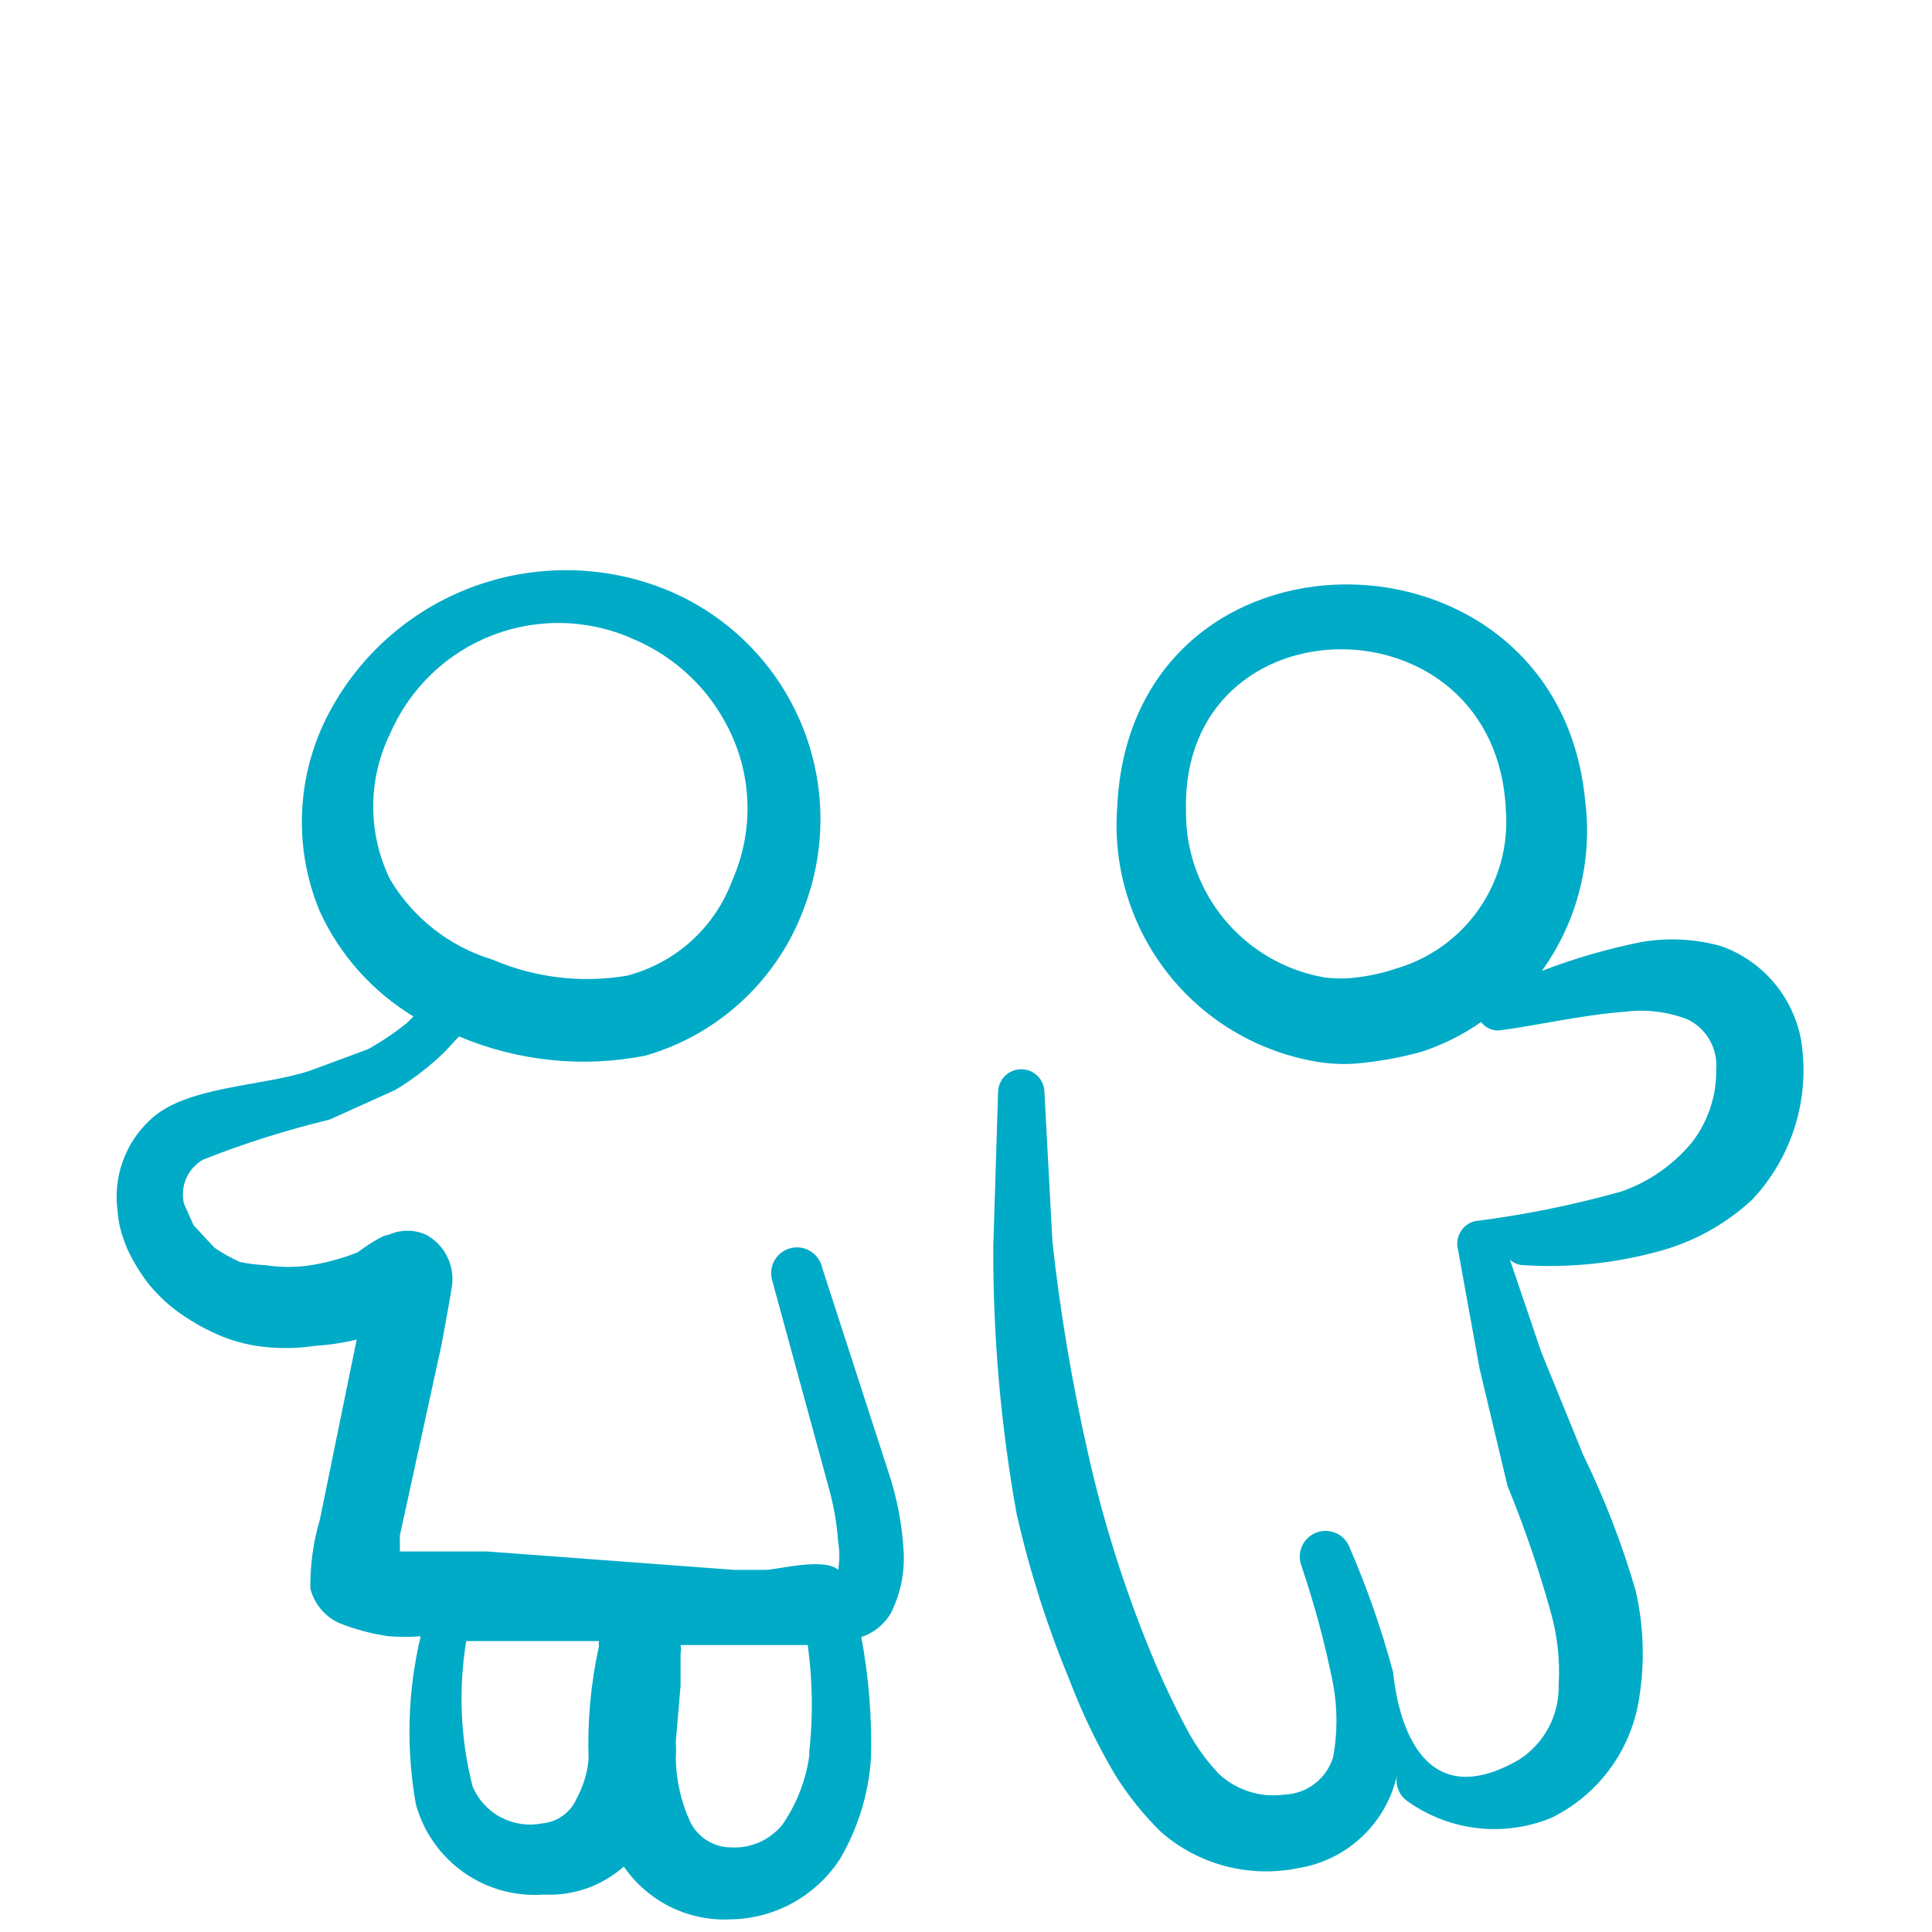
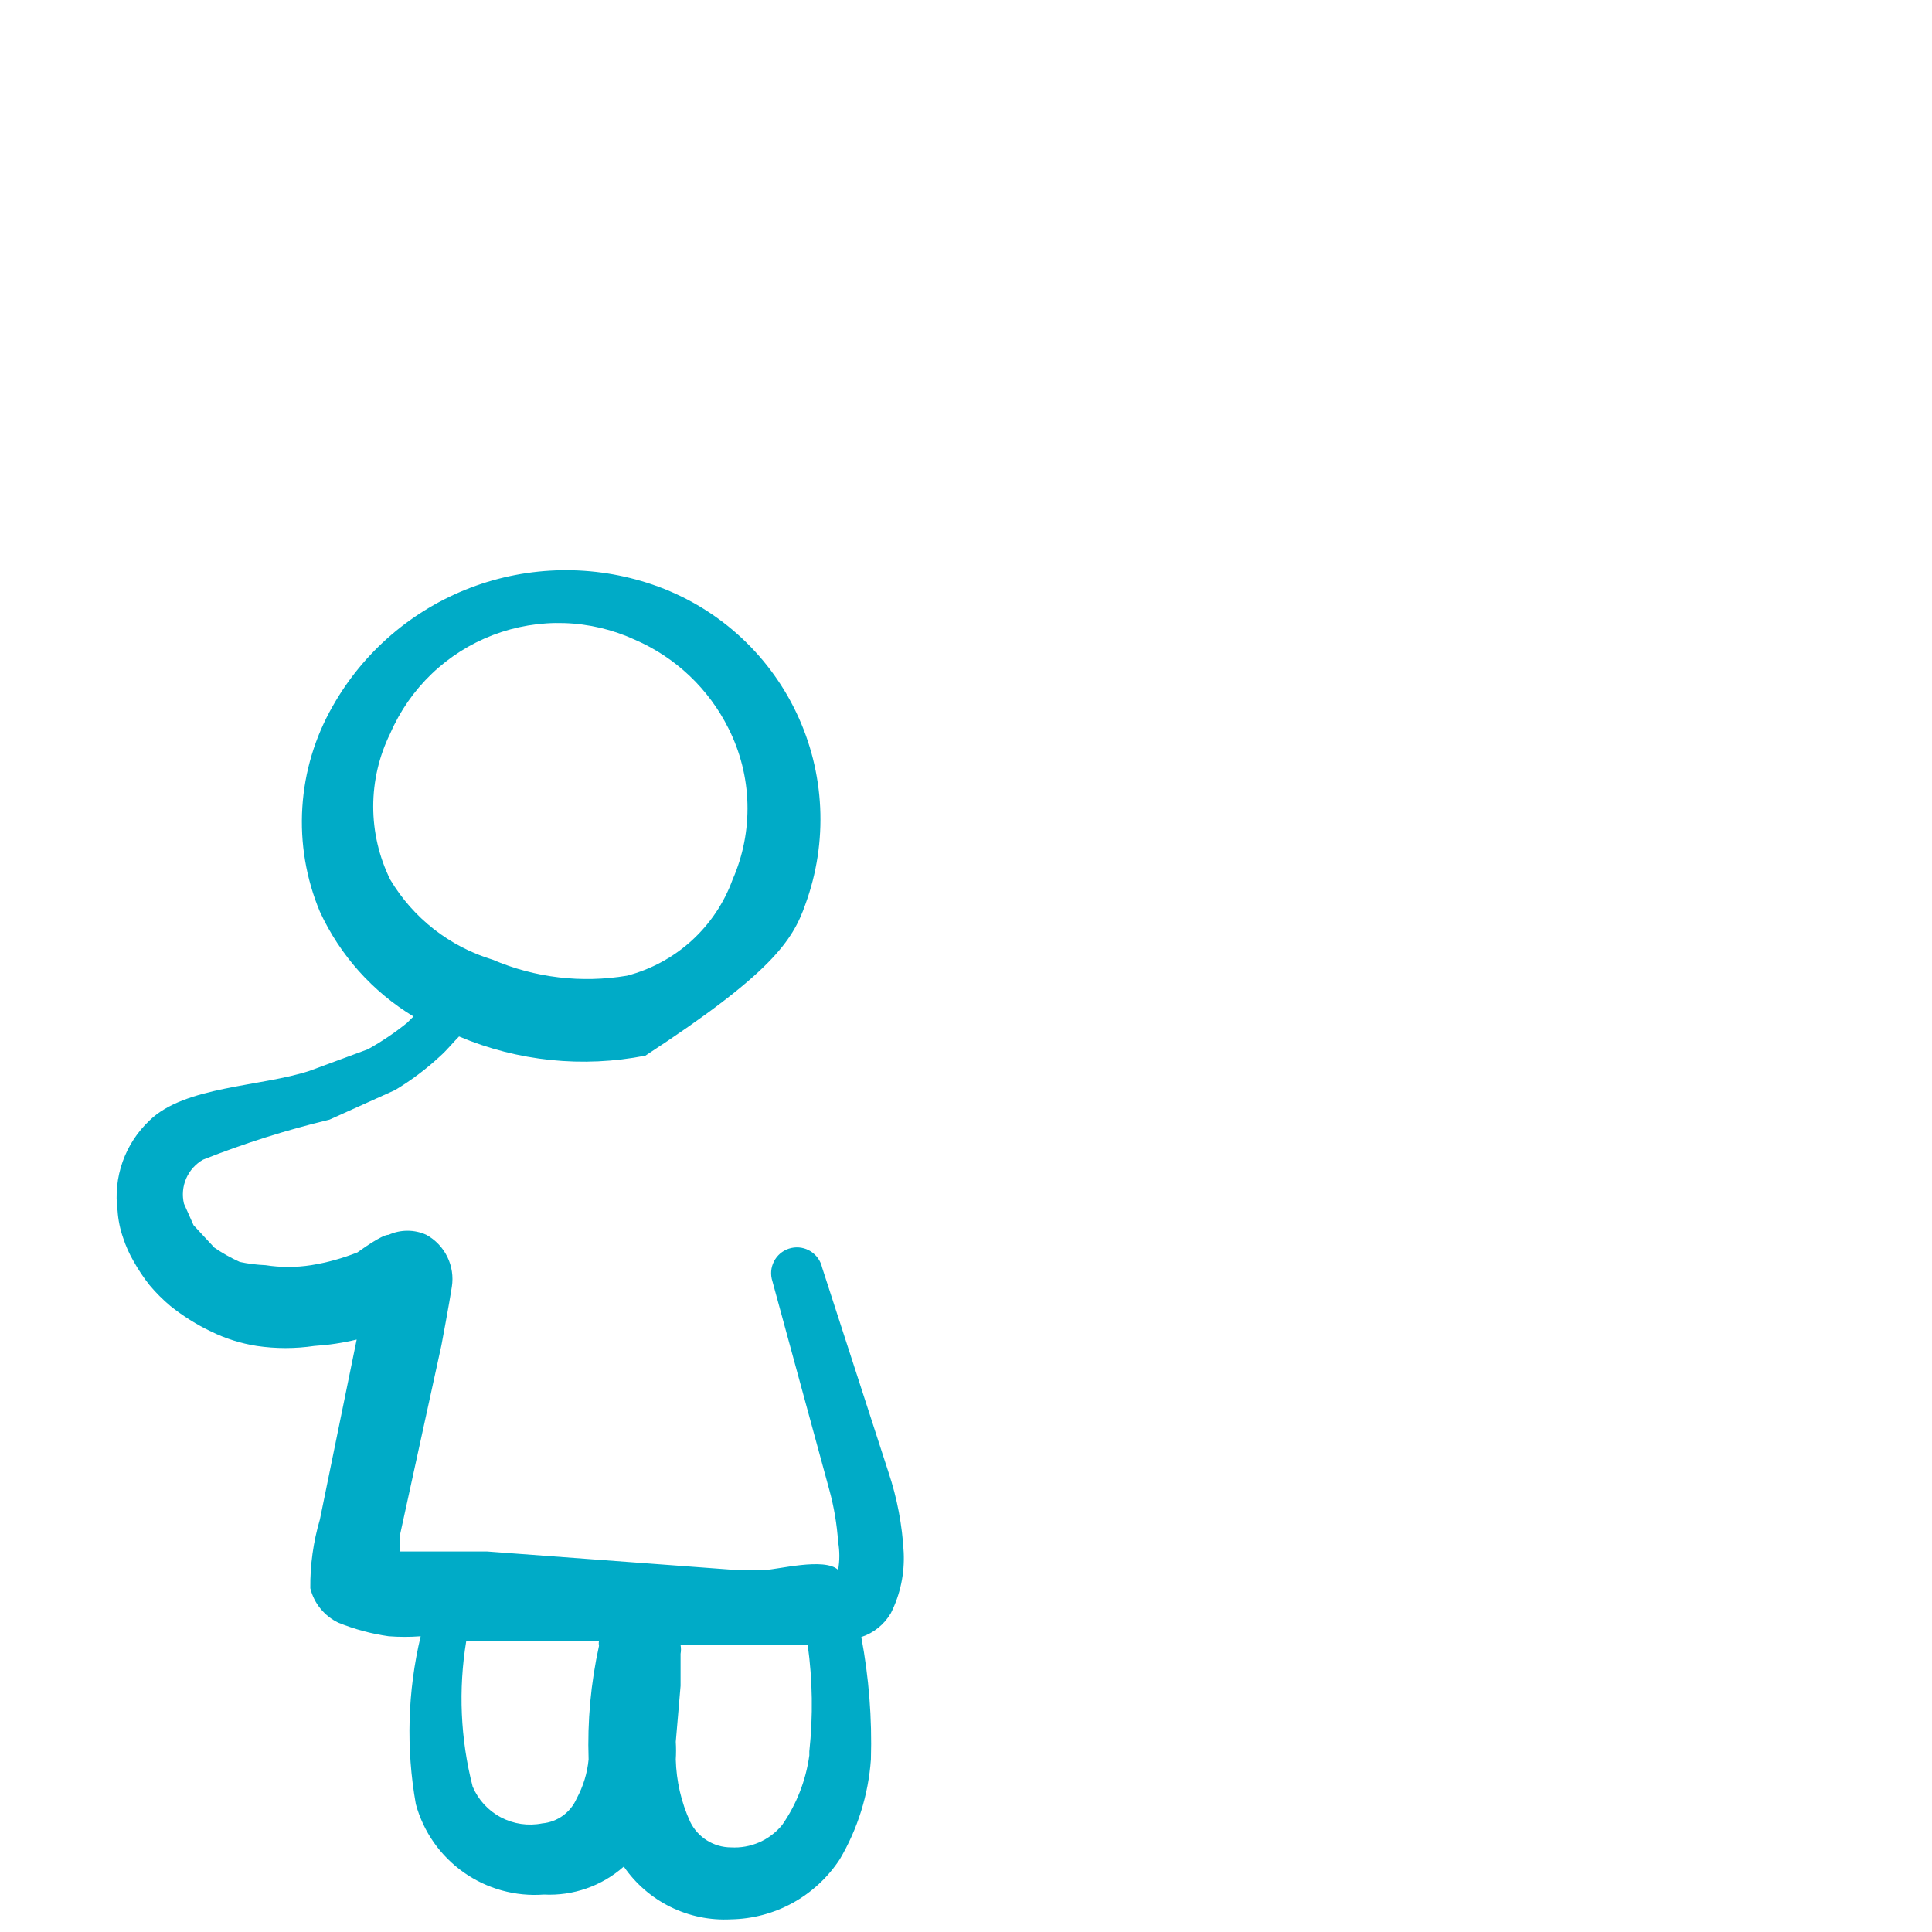
<svg xmlns="http://www.w3.org/2000/svg" width="73" height="73" viewBox="0 0 73 73" fill="none">
  <g clip-path="url(#clip0_134_4181)">
-     <path fill-rule="evenodd" clip-rule="evenodd" d="M31.064 47.895C31.036 47.77 30.984 47.652 30.91 47.547C30.837 47.442 30.743 47.353 30.635 47.284C30.527 47.215 30.407 47.168 30.281 47.146C30.155 47.124 30.025 47.127 29.9 47.155C29.775 47.182 29.657 47.235 29.552 47.308C29.447 47.382 29.358 47.475 29.289 47.583C29.221 47.691 29.174 47.812 29.151 47.938C29.129 48.064 29.132 48.193 29.16 48.318L31.336 56.295C31.512 56.937 31.624 57.595 31.668 58.26C31.73 58.609 31.73 58.968 31.668 59.317C31.154 58.834 29.341 59.317 28.918 59.317H27.74L18.403 58.622H15.381H15.109V58.018L16.68 50.826C16.68 50.826 16.982 49.225 17.073 48.62C17.134 48.233 17.073 47.837 16.9 47.485C16.727 47.134 16.45 46.844 16.106 46.656C15.883 46.555 15.641 46.503 15.396 46.503C15.151 46.503 14.909 46.555 14.686 46.656C14.414 46.656 13.598 47.26 13.507 47.321C12.943 47.545 12.355 47.708 11.755 47.804C11.184 47.893 10.603 47.893 10.032 47.804C9.707 47.79 9.384 47.75 9.065 47.684C8.727 47.532 8.403 47.35 8.098 47.14L7.313 46.294L6.95 45.478C6.875 45.159 6.905 44.825 7.036 44.526C7.166 44.226 7.391 43.977 7.675 43.816C9.229 43.2 10.825 42.696 12.45 42.305L14.928 41.187C15.534 40.823 16.101 40.398 16.62 39.917C16.892 39.676 17.103 39.404 17.345 39.162C19.567 40.101 22.019 40.353 24.386 39.887C25.776 39.487 27.049 38.759 28.101 37.766C29.152 36.772 29.951 35.541 30.429 34.176C30.858 33.005 31.049 31.759 30.99 30.513C30.931 29.266 30.624 28.044 30.086 26.919C29.549 25.793 28.791 24.785 27.859 23.956C26.927 23.127 25.838 22.492 24.658 22.089C22.424 21.325 19.992 21.366 17.785 22.204C15.578 23.043 13.733 24.627 12.571 26.682C11.9 27.853 11.507 29.162 11.423 30.509C11.339 31.855 11.566 33.203 12.087 34.448C12.844 36.091 14.075 37.469 15.623 38.407L15.381 38.648C14.916 39.022 14.421 39.356 13.9 39.646L11.694 40.462C9.851 41.066 6.98 41.036 5.651 42.335C5.192 42.767 4.843 43.302 4.633 43.896C4.423 44.49 4.357 45.125 4.442 45.749C4.466 46.1 4.537 46.446 4.654 46.777C4.753 47.082 4.885 47.376 5.046 47.653C5.223 47.971 5.425 48.274 5.651 48.56C5.889 48.844 6.152 49.107 6.436 49.345C6.911 49.726 7.428 50.051 7.977 50.312C8.521 50.579 9.102 50.762 9.7 50.856C10.421 50.963 11.154 50.963 11.876 50.856C12.415 50.822 12.951 50.742 13.477 50.615L12.087 57.413C11.838 58.257 11.716 59.133 11.725 60.012C11.794 60.293 11.925 60.556 12.108 60.78C12.291 61.005 12.521 61.186 12.782 61.312C13.393 61.56 14.033 61.733 14.686 61.825C15.088 61.856 15.492 61.856 15.895 61.825C15.399 63.906 15.338 66.066 15.713 68.171C15.998 69.213 16.636 70.123 17.518 70.746C18.4 71.369 19.471 71.666 20.548 71.586C21.655 71.642 22.74 71.263 23.57 70.528C24.018 71.179 24.626 71.704 25.334 72.053C26.043 72.402 26.83 72.564 27.619 72.522C28.437 72.508 29.239 72.294 29.955 71.9C30.671 71.504 31.28 70.94 31.729 70.256C32.408 69.105 32.812 67.812 32.907 66.479C32.953 64.929 32.831 63.379 32.544 61.855C33.016 61.7 33.413 61.378 33.663 60.949C34.019 60.238 34.185 59.447 34.146 58.653C34.091 57.624 33.898 56.608 33.572 55.631L31.064 47.895ZM14.746 33.239C14.322 32.379 14.102 31.433 14.102 30.474C14.102 29.516 14.322 28.57 14.746 27.71C15.113 26.863 15.645 26.099 16.311 25.461C16.977 24.823 17.764 24.325 18.625 23.995C19.487 23.666 20.405 23.512 21.327 23.543C22.249 23.573 23.155 23.788 23.993 24.174C25.53 24.84 26.782 26.028 27.528 27.528C27.972 28.41 28.216 29.38 28.242 30.367C28.268 31.354 28.076 32.335 27.679 33.239C27.358 34.121 26.826 34.912 26.132 35.544C25.437 36.175 24.599 36.629 23.691 36.866C21.976 37.155 20.213 36.946 18.614 36.261C16.994 35.771 15.614 34.693 14.746 33.239ZM22.24 66.479C22.191 66.998 22.036 67.501 21.787 67.96C21.674 68.218 21.494 68.441 21.266 68.606C21.037 68.771 20.768 68.871 20.488 68.896C19.956 69.002 19.405 68.921 18.926 68.668C18.447 68.415 18.07 68.005 17.859 67.506C17.397 65.71 17.315 63.837 17.617 62.007H18.282H22.633C22.62 62.066 22.62 62.128 22.633 62.188C22.323 63.596 22.191 65.038 22.24 66.479ZM30.58 66.328C30.45 67.273 30.098 68.174 29.553 68.957C29.32 69.24 29.023 69.465 28.687 69.612C28.351 69.759 27.985 69.824 27.619 69.803C27.297 69.802 26.983 69.71 26.71 69.539C26.438 69.368 26.219 69.125 26.078 68.836C25.739 68.095 25.555 67.293 25.534 66.479C25.548 66.257 25.548 66.035 25.534 65.814L25.715 63.699V62.49C25.735 62.38 25.735 62.268 25.715 62.158H28.737H30.52C30.704 63.49 30.724 64.84 30.58 66.177V66.328Z" fill="#00ABC7" />
-     <path fill-rule="evenodd" clip-rule="evenodd" d="M68.05 39.283C67.901 38.48 67.543 37.731 67.013 37.111C66.482 36.49 65.798 36.02 65.028 35.748C64.045 35.473 63.013 35.421 62.007 35.596C60.729 35.853 59.476 36.217 58.26 36.684C59.605 34.814 60.189 32.502 59.891 30.218C58.834 19.4 42.728 19.249 42.214 30.49C42.048 32.674 42.679 34.845 43.99 36.601C45.301 38.356 47.203 39.577 49.345 40.038C49.949 40.178 50.57 40.229 51.189 40.19C52.047 40.12 52.897 39.968 53.727 39.736C54.523 39.474 55.276 39.098 55.963 38.618C56.052 38.738 56.173 38.83 56.312 38.883C56.451 38.937 56.603 38.95 56.749 38.92C57.957 38.769 59.77 38.346 61.432 38.225C62.231 38.128 63.041 38.232 63.789 38.528C64.131 38.7 64.415 38.97 64.603 39.304C64.791 39.637 64.876 40.019 64.847 40.401C64.863 41.394 64.543 42.362 63.941 43.151C63.234 44.011 62.303 44.66 61.251 45.024C59.438 45.533 57.59 45.907 55.721 46.142C55.498 46.2 55.305 46.343 55.187 46.541C55.068 46.739 55.032 46.976 55.087 47.2L55.903 51.702L56.96 56.144C57.584 57.663 58.119 59.217 58.562 60.798C58.839 61.728 58.952 62.7 58.894 63.669C58.907 64.224 58.778 64.774 58.519 65.266C58.26 65.758 57.879 66.175 57.413 66.479C53.002 69.047 52.669 63.276 52.639 63.185C52.209 61.587 51.664 60.021 51.007 58.501C50.923 58.257 50.745 58.056 50.513 57.943C50.281 57.829 50.013 57.813 49.769 57.897C49.524 57.981 49.323 58.159 49.21 58.391C49.096 58.624 49.08 58.892 49.164 59.136C49.666 60.608 50.07 62.112 50.373 63.638C50.539 64.547 50.539 65.479 50.373 66.388C50.253 66.788 50.011 67.14 49.68 67.395C49.349 67.65 48.947 67.794 48.529 67.808C48.084 67.87 47.63 67.832 47.202 67.696C46.773 67.56 46.38 67.33 46.052 67.023C45.59 66.532 45.193 65.984 44.873 65.391C44.347 64.409 43.873 63.401 43.453 62.369C42.455 59.933 41.666 57.416 41.096 54.845C40.504 52.233 40.06 49.59 39.766 46.928L39.464 41.277C39.464 41.045 39.372 40.822 39.208 40.658C39.043 40.493 38.82 40.401 38.588 40.401C38.355 40.401 38.133 40.493 37.968 40.658C37.804 40.822 37.712 41.045 37.712 41.277L37.53 47.14C37.521 50.503 37.814 53.861 38.407 57.172C38.892 59.32 39.559 61.422 40.401 63.457C40.866 64.68 41.432 65.863 42.093 66.993C42.593 67.809 43.192 68.56 43.876 69.229C44.575 69.836 45.405 70.275 46.301 70.511C47.197 70.746 48.135 70.773 49.043 70.588C49.951 70.445 50.795 70.031 51.463 69.4C52.132 68.769 52.594 67.951 52.79 67.053C52.747 67.247 52.764 67.45 52.84 67.633C52.915 67.817 53.046 67.973 53.213 68.08C53.991 68.628 54.895 68.971 55.84 69.077C56.786 69.182 57.743 69.047 58.622 68.685C59.51 68.249 60.277 67.603 60.856 66.802C61.436 66.001 61.81 65.071 61.946 64.092C62.154 62.755 62.103 61.39 61.795 60.073C61.285 58.328 60.628 56.63 59.831 54.996L58.229 51.068L57.051 47.593C57.191 47.724 57.373 47.799 57.565 47.804C59.347 47.918 61.136 47.724 62.853 47.23C64.104 46.866 65.253 46.214 66.207 45.327C66.958 44.529 67.515 43.568 67.834 42.52C68.154 41.472 68.228 40.364 68.05 39.283ZM52.76 36.594C52.289 36.754 51.803 36.865 51.31 36.926C50.879 36.986 50.441 36.986 50.01 36.926C48.541 36.662 47.212 35.886 46.261 34.735C45.309 33.584 44.796 32.134 44.813 30.641C44.601 22.542 56.567 22.452 56.9 30.641C56.994 31.957 56.635 33.265 55.881 34.348C55.128 35.432 54.026 36.224 52.76 36.594Z" fill="#00ABC7" />
+     <path fill-rule="evenodd" clip-rule="evenodd" d="M31.064 47.895C31.036 47.77 30.984 47.652 30.91 47.547C30.837 47.442 30.743 47.353 30.635 47.284C30.527 47.215 30.407 47.168 30.281 47.146C30.155 47.124 30.025 47.127 29.9 47.155C29.775 47.182 29.657 47.235 29.552 47.308C29.447 47.382 29.358 47.475 29.289 47.583C29.221 47.691 29.174 47.812 29.151 47.938C29.129 48.064 29.132 48.193 29.16 48.318L31.336 56.295C31.512 56.937 31.624 57.595 31.668 58.26C31.73 58.609 31.73 58.968 31.668 59.317C31.154 58.834 29.341 59.317 28.918 59.317H27.74L18.403 58.622H15.381H15.109V58.018L16.68 50.826C16.68 50.826 16.982 49.225 17.073 48.62C17.134 48.233 17.073 47.837 16.9 47.485C16.727 47.134 16.45 46.844 16.106 46.656C15.883 46.555 15.641 46.503 15.396 46.503C15.151 46.503 14.909 46.555 14.686 46.656C14.414 46.656 13.598 47.26 13.507 47.321C12.943 47.545 12.355 47.708 11.755 47.804C11.184 47.893 10.603 47.893 10.032 47.804C9.707 47.79 9.384 47.75 9.065 47.684C8.727 47.532 8.403 47.35 8.098 47.14L7.313 46.294L6.95 45.478C6.875 45.159 6.905 44.825 7.036 44.526C7.166 44.226 7.391 43.977 7.675 43.816C9.229 43.2 10.825 42.696 12.45 42.305L14.928 41.187C15.534 40.823 16.101 40.398 16.62 39.917C16.892 39.676 17.103 39.404 17.345 39.162C19.567 40.101 22.019 40.353 24.386 39.887C29.152 36.772 29.951 35.541 30.429 34.176C30.858 33.005 31.049 31.759 30.99 30.513C30.931 29.266 30.624 28.044 30.086 26.919C29.549 25.793 28.791 24.785 27.859 23.956C26.927 23.127 25.838 22.492 24.658 22.089C22.424 21.325 19.992 21.366 17.785 22.204C15.578 23.043 13.733 24.627 12.571 26.682C11.9 27.853 11.507 29.162 11.423 30.509C11.339 31.855 11.566 33.203 12.087 34.448C12.844 36.091 14.075 37.469 15.623 38.407L15.381 38.648C14.916 39.022 14.421 39.356 13.9 39.646L11.694 40.462C9.851 41.066 6.98 41.036 5.651 42.335C5.192 42.767 4.843 43.302 4.633 43.896C4.423 44.49 4.357 45.125 4.442 45.749C4.466 46.1 4.537 46.446 4.654 46.777C4.753 47.082 4.885 47.376 5.046 47.653C5.223 47.971 5.425 48.274 5.651 48.56C5.889 48.844 6.152 49.107 6.436 49.345C6.911 49.726 7.428 50.051 7.977 50.312C8.521 50.579 9.102 50.762 9.7 50.856C10.421 50.963 11.154 50.963 11.876 50.856C12.415 50.822 12.951 50.742 13.477 50.615L12.087 57.413C11.838 58.257 11.716 59.133 11.725 60.012C11.794 60.293 11.925 60.556 12.108 60.78C12.291 61.005 12.521 61.186 12.782 61.312C13.393 61.56 14.033 61.733 14.686 61.825C15.088 61.856 15.492 61.856 15.895 61.825C15.399 63.906 15.338 66.066 15.713 68.171C15.998 69.213 16.636 70.123 17.518 70.746C18.4 71.369 19.471 71.666 20.548 71.586C21.655 71.642 22.74 71.263 23.57 70.528C24.018 71.179 24.626 71.704 25.334 72.053C26.043 72.402 26.83 72.564 27.619 72.522C28.437 72.508 29.239 72.294 29.955 71.9C30.671 71.504 31.28 70.94 31.729 70.256C32.408 69.105 32.812 67.812 32.907 66.479C32.953 64.929 32.831 63.379 32.544 61.855C33.016 61.7 33.413 61.378 33.663 60.949C34.019 60.238 34.185 59.447 34.146 58.653C34.091 57.624 33.898 56.608 33.572 55.631L31.064 47.895ZM14.746 33.239C14.322 32.379 14.102 31.433 14.102 30.474C14.102 29.516 14.322 28.57 14.746 27.71C15.113 26.863 15.645 26.099 16.311 25.461C16.977 24.823 17.764 24.325 18.625 23.995C19.487 23.666 20.405 23.512 21.327 23.543C22.249 23.573 23.155 23.788 23.993 24.174C25.53 24.84 26.782 26.028 27.528 27.528C27.972 28.41 28.216 29.38 28.242 30.367C28.268 31.354 28.076 32.335 27.679 33.239C27.358 34.121 26.826 34.912 26.132 35.544C25.437 36.175 24.599 36.629 23.691 36.866C21.976 37.155 20.213 36.946 18.614 36.261C16.994 35.771 15.614 34.693 14.746 33.239ZM22.24 66.479C22.191 66.998 22.036 67.501 21.787 67.96C21.674 68.218 21.494 68.441 21.266 68.606C21.037 68.771 20.768 68.871 20.488 68.896C19.956 69.002 19.405 68.921 18.926 68.668C18.447 68.415 18.07 68.005 17.859 67.506C17.397 65.71 17.315 63.837 17.617 62.007H18.282H22.633C22.62 62.066 22.62 62.128 22.633 62.188C22.323 63.596 22.191 65.038 22.24 66.479ZM30.58 66.328C30.45 67.273 30.098 68.174 29.553 68.957C29.32 69.24 29.023 69.465 28.687 69.612C28.351 69.759 27.985 69.824 27.619 69.803C27.297 69.802 26.983 69.71 26.71 69.539C26.438 69.368 26.219 69.125 26.078 68.836C25.739 68.095 25.555 67.293 25.534 66.479C25.548 66.257 25.548 66.035 25.534 65.814L25.715 63.699V62.49C25.735 62.38 25.735 62.268 25.715 62.158H28.737H30.52C30.704 63.49 30.724 64.84 30.58 66.177V66.328Z" fill="#00ABC7" />
  </g>
  <defs>
    <clipPath id="clip0_134_4181">
      <rect width="72.522" height="72.522" fill="white" />
    </clipPath>
  </defs>
</svg>